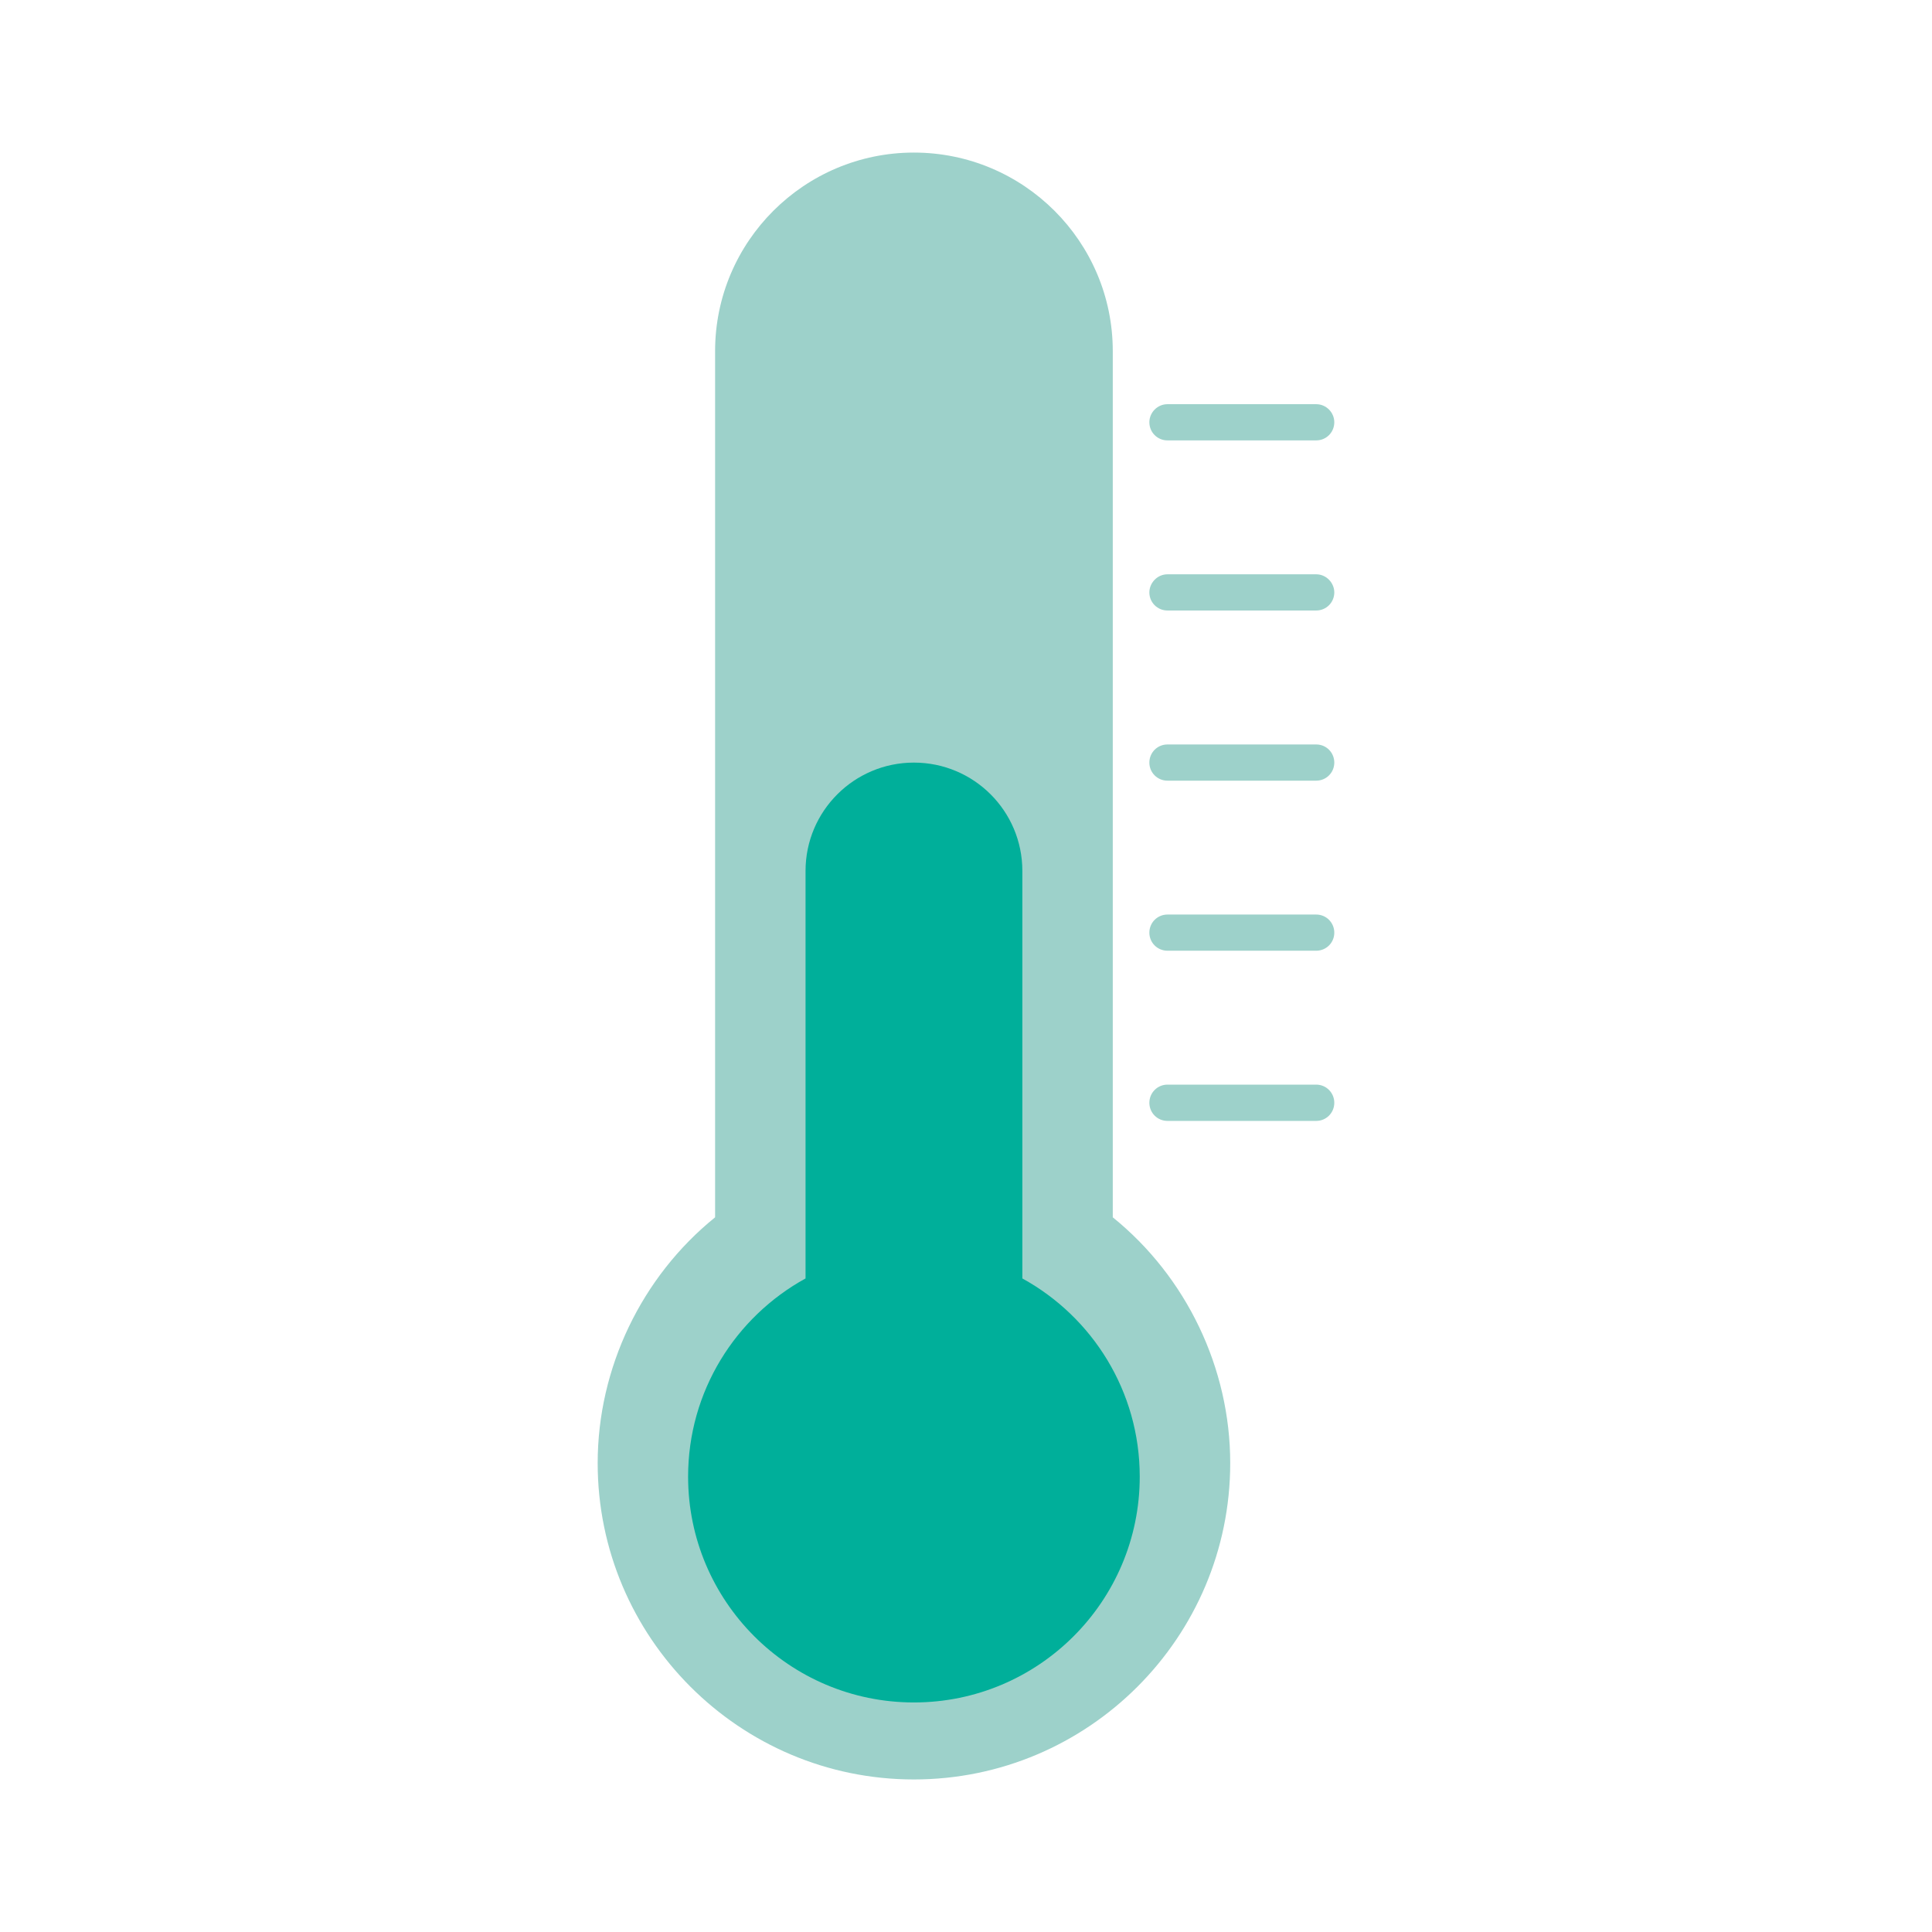
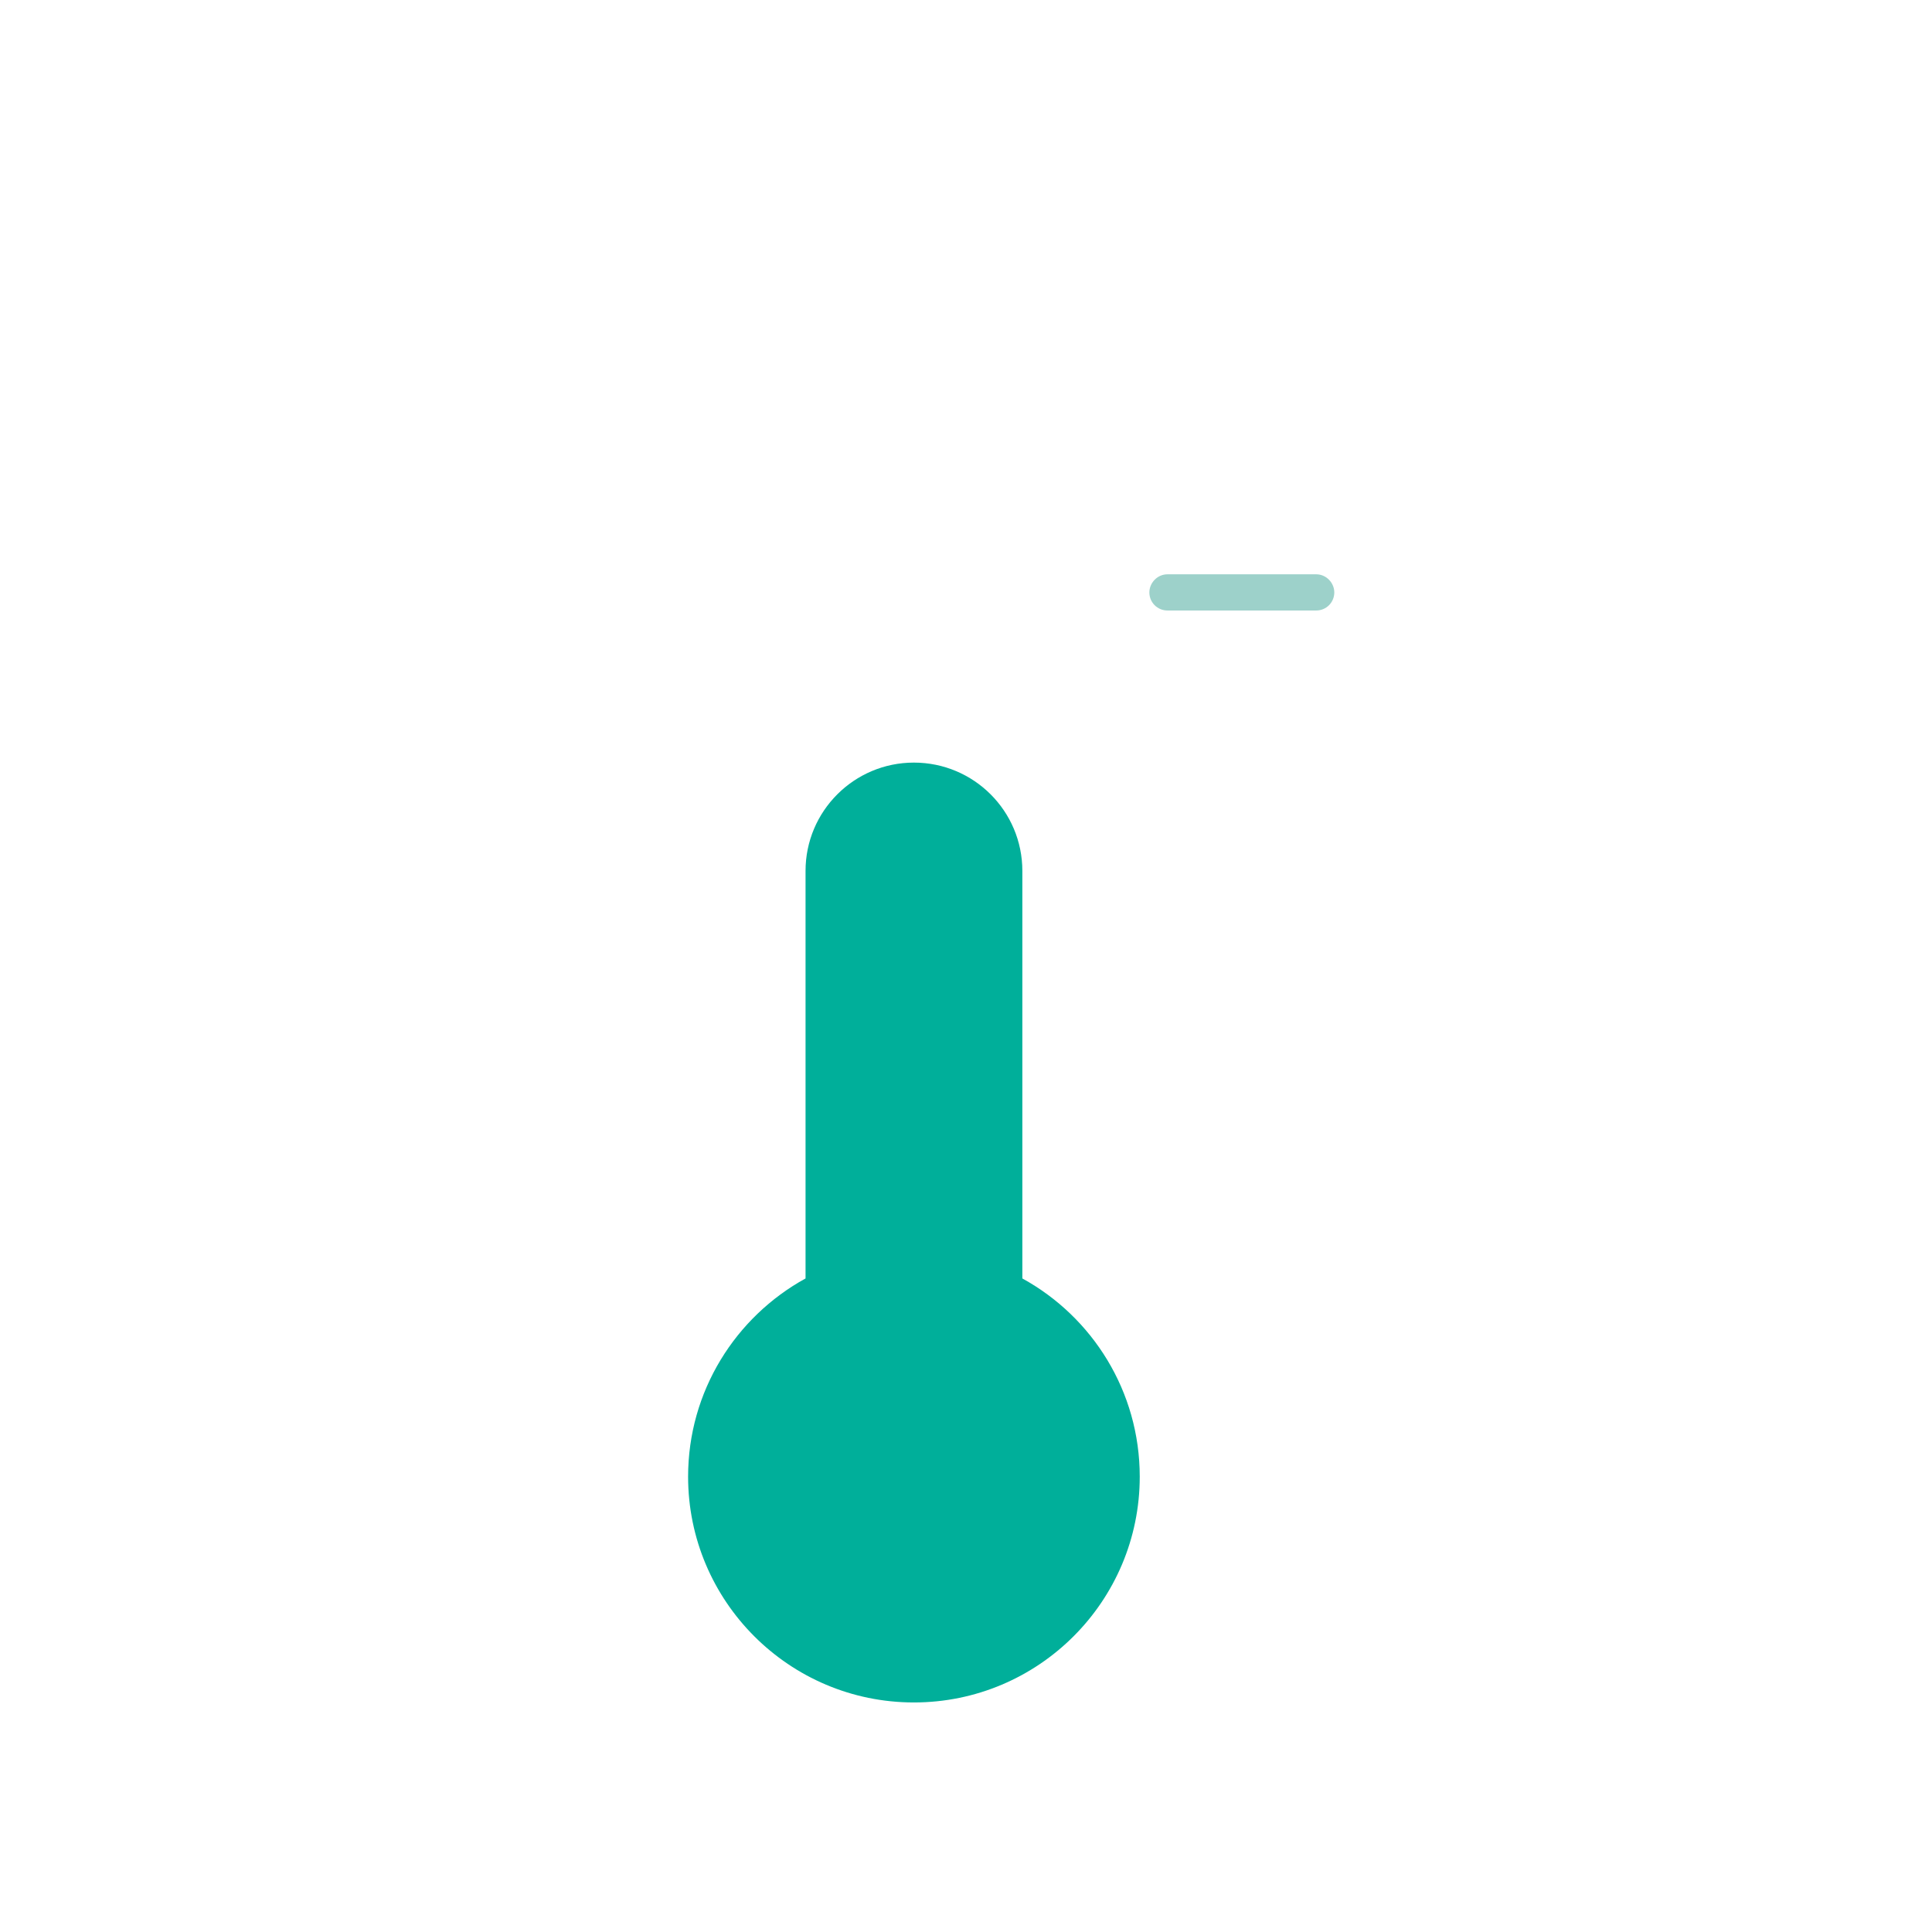
<svg xmlns="http://www.w3.org/2000/svg" version="1.1" id="圖層_1" x="0px" y="0px" width="74.141px" height="74.141px" viewBox="0 0 74.141 74.141" enable-background="new 0 0 74.141 74.141" xml:space="preserve">
  <g>
-     <path fill="#9DD1CA" d="M42.703,46.715v-33.24c0-4.209-3.425-7.62-7.633-7.62c-4.201,0-7.628,3.411-7.628,7.62v33.24   c-2.822,2.282-4.506,5.785-4.506,9.432c0,6.692,5.443,12.14,12.134,12.14c6.696,0,12.14-5.447,12.14-12.14   C47.21,52.5,45.527,48.997,42.703,46.715z" />
    <path fill="#00AF9A" d="M39.233,49.061V33.422c0-2.297-1.861-4.157-4.163-4.157c-2.291,0-4.157,1.86-4.157,4.157v15.639   c-2.688,1.477-4.507,4.332-4.507,7.606c0,4.779,3.88,8.665,8.664,8.665c4.79,0,8.668-3.886,8.668-8.665   C43.738,53.393,41.921,50.537,39.233,49.061z" />
    <g>
      <g>
-         <path fill="#9DD1CA" d="M50.511,16.9h-5.71c-0.386,0-0.694-0.31-0.694-0.696c0-0.373,0.309-0.693,0.694-0.693h5.71     c0.385,0,0.693,0.32,0.693,0.693C51.204,16.591,50.896,16.9,50.511,16.9z" />
-       </g>
+         </g>
      <g>
        <path fill="#9DD1CA" d="M50.511,23.428h-5.71c-0.386,0-0.694-0.311-0.694-0.693c0-0.369,0.309-0.696,0.694-0.696h5.71     c0.385,0,0.693,0.327,0.693,0.696C51.204,23.117,50.896,23.428,50.511,23.428z" />
      </g>
      <g>
-         <path fill="#9DD1CA" d="M50.511,29.958h-5.71c-0.386,0-0.694-0.31-0.694-0.693c0-0.387,0.309-0.696,0.694-0.696h5.71     c0.385,0,0.693,0.31,0.693,0.696C51.204,29.648,50.896,29.958,50.511,29.958z" />
-       </g>
+         </g>
      <g>
-         <path fill="#9DD1CA" d="M50.511,36.484h-5.71c-0.386,0-0.694-0.31-0.694-0.692c0-0.387,0.309-0.696,0.694-0.696h5.71     c0.385,0,0.693,0.31,0.693,0.696C51.204,36.175,50.896,36.484,50.511,36.484z" />
-       </g>
+         </g>
      <g>
-         <path fill="#9DD1CA" d="M50.511,43.015h-5.71c-0.386,0-0.694-0.31-0.694-0.696c0-0.383,0.309-0.696,0.694-0.696h5.71     c0.385,0,0.693,0.313,0.693,0.696C51.204,42.705,50.896,43.015,50.511,43.015z" />
-       </g>
+         </g>
    </g>
  </g>
</svg>